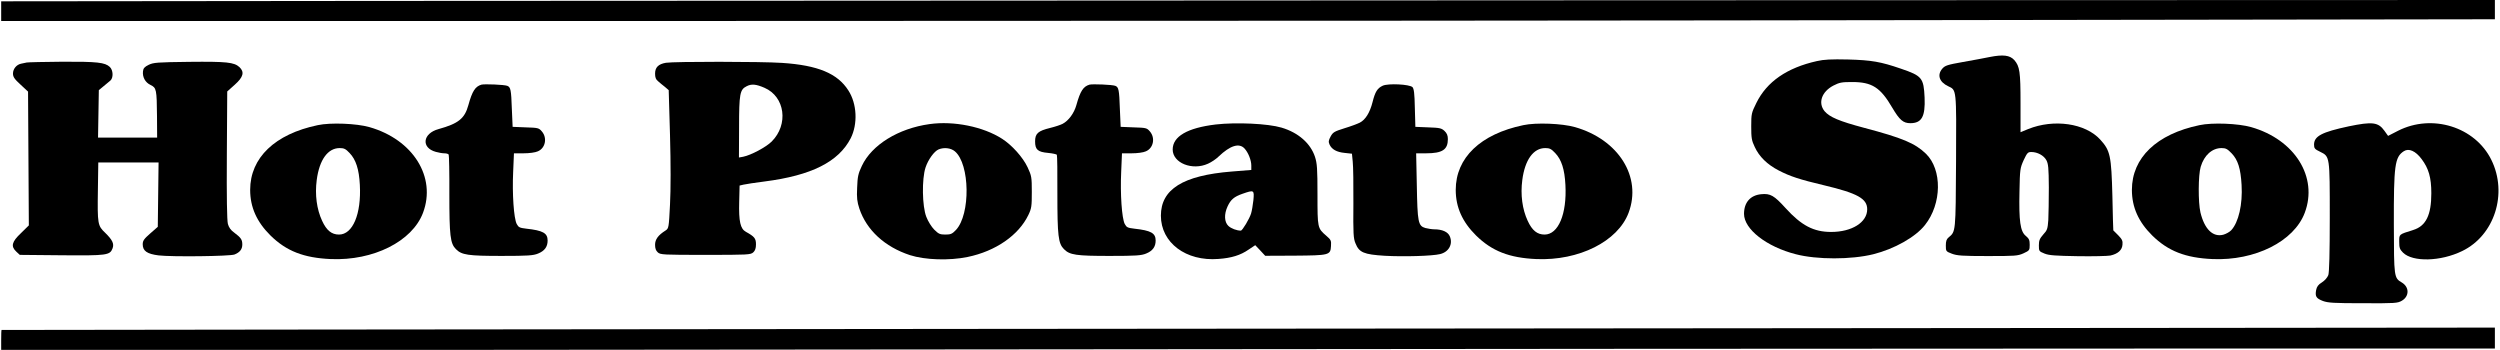
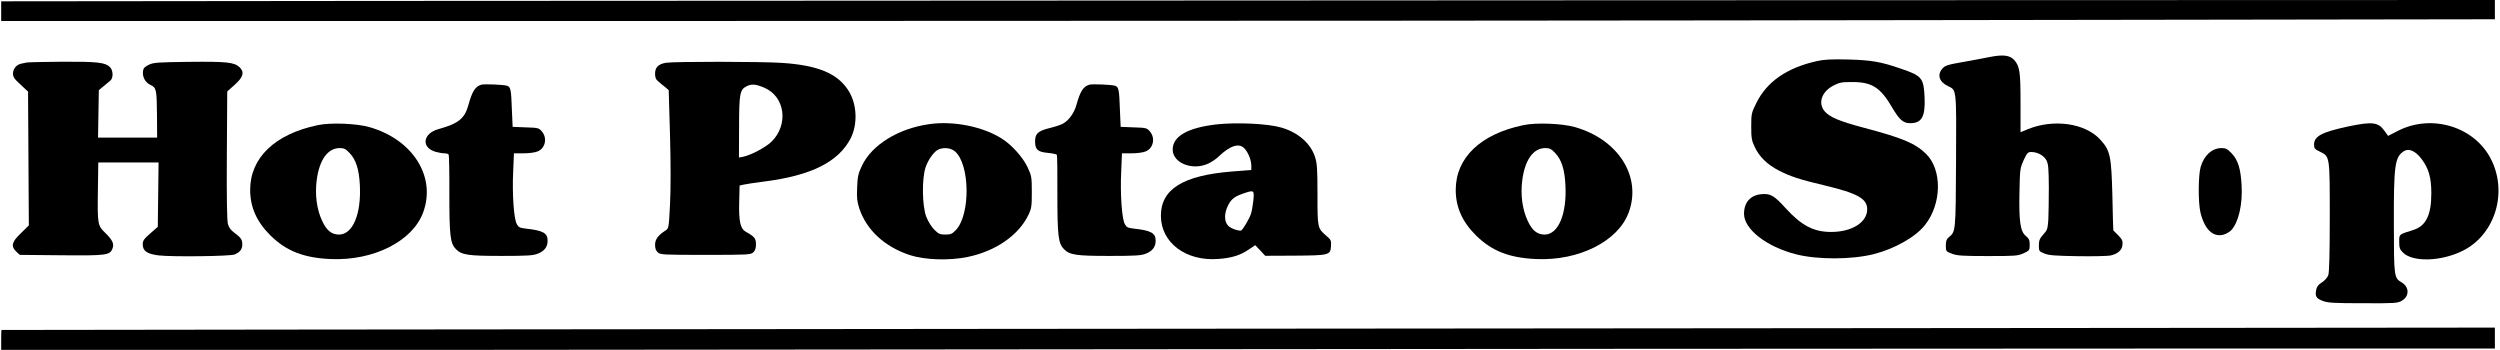
<svg xmlns="http://www.w3.org/2000/svg" version="1.0" width="504.141mm" height="70.555mm" viewBox="0 0 1906 267" preserveAspectRatio="xMidYMid meet">
  <g transform="translate(0,267) scale(0.1,-0.1)" fill="#000000" stroke="none">
    <path d="M2908 2663 l-2908 -3 0 -75 0 -75 5568 0 c3063 0 7345 3 9515 7 l3947 6 0 74 0 73 -6607 -2 c-3635 -2 -7916 -4 -9515 -5z" />
    <path d="M15175 2235 c-38 -8 -130 -25 -204 -38 -119 -21 -137 -27 -158 -51 -41 -48 -23 -102 45 -134 64 -30 63 -15 60 -572 -3 -546 -2 -536 -57 -582 -16 -13 -21 -29 -21 -62 0 -43 1 -45 46 -62 39 -15 81 -18 272 -18 212 0 230 1 275 21 45 21 47 23 47 65 0 36 -5 47 -30 68 -42 34 -53 113 -48 339 3 169 5 179 32 239 26 55 32 62 58 62 47 0 95 -26 115 -62 15 -28 18 -59 19 -208 0 -96 -2 -208 -4 -249 -5 -67 -8 -78 -39 -111 -27 -31 -33 -45 -33 -83 0 -43 1 -45 43 -62 34 -14 83 -17 254 -20 117 -2 229 1 249 5 57 13 89 41 92 83 3 29 -3 41 -32 71 -20 19 -37 37 -38 38 -1 2 -4 120 -7 263 -8 307 -16 346 -93 430 -114 125 -354 159 -550 80 l-58 -24 0 222 c0 240 -6 281 -48 329 -34 37 -85 43 -187 23z" />
    <path d="M13857 2204 c-229 -51 -383 -157 -463 -320 -37 -75 -39 -82 -39 -178 0 -89 3 -108 27 -158 34 -74 96 -134 183 -179 87 -45 160 -69 346 -113 256 -61 329 -102 329 -183 0 -100 -117 -173 -275 -173 -134 0 -227 49 -348 182 -87 96 -116 113 -186 106 -83 -8 -131 -63 -131 -150 0 -117 172 -251 395 -308 161 -42 423 -42 592 0 160 40 322 131 394 223 129 162 132 423 7 544 -83 80 -178 120 -473 198 -188 50 -261 81 -300 126 -52 63 -23 149 67 196 47 24 64 27 143 27 152 0 216 -41 307 -197 55 -93 83 -117 137 -117 87 0 115 50 109 195 -7 150 -19 166 -181 221 -154 53 -224 65 -402 70 -129 3 -187 0 -238 -12z" />
    <path d="M195 2193 c-11 -2 -30 -6 -43 -9 -35 -7 -62 -40 -62 -75 0 -26 11 -42 58 -85 l57 -53 3 -511 3 -510 -60 -59 c-71 -67 -79 -101 -35 -142 l26 -24 319 -3 c347 -3 369 0 389 53 13 35 -1 64 -55 117 -59 56 -61 66 -57 331 l3 207 230 0 230 0 -3 -245 -3 -246 -57 -50 c-48 -42 -58 -56 -58 -83 0 -51 33 -74 121 -85 99 -12 547 -7 580 7 40 16 59 40 59 76 0 37 -10 52 -62 91 -26 18 -41 40 -48 66 -7 26 -10 207 -8 525 l3 486 58 52 c65 58 75 96 35 134 -41 37 -97 43 -383 40 -246 -3 -273 -5 -310 -23 -31 -15 -41 -27 -43 -49 -5 -44 17 -85 57 -104 46 -22 48 -34 50 -239 l1 -163 -226 0 -225 0 3 181 3 181 35 29 c19 16 43 36 53 44 24 21 22 79 -4 104 -37 35 -97 41 -361 40 -139 -1 -262 -4 -273 -6z" />
    <path d="M5073 2191 c-58 -10 -83 -35 -83 -83 0 -29 6 -45 23 -58 12 -11 35 -30 52 -43 l29 -25 10 -345 c6 -215 6 -414 0 -527 -9 -179 -10 -183 -34 -199 -57 -36 -80 -68 -80 -109 0 -27 6 -45 21 -58 20 -18 41 -19 364 -19 323 0 344 1 364 19 15 14 21 31 21 62 0 45 -12 59 -77 95 -42 23 -55 78 -51 229 l3 124 30 7 c17 4 89 15 160 24 359 46 565 150 658 330 55 109 48 263 -18 365 -83 130 -233 192 -505 210 -163 11 -822 11 -887 1z m752 -191 c157 -68 185 -280 55 -410 -43 -43 -158 -104 -217 -116 l-33 -6 1 228 c0 260 6 290 58 316 37 19 71 16 136 -12z" />
    <path d="M3665 2024 c-47 -14 -70 -48 -100 -157 -28 -102 -76 -140 -227 -182 -122 -33 -135 -143 -21 -174 21 -6 50 -11 65 -11 15 0 30 -4 33 -10 3 -5 6 -140 5 -299 0 -321 7 -379 50 -422 44 -45 93 -52 350 -52 199 0 241 3 277 18 50 20 73 52 73 99 0 57 -35 77 -163 91 -51 6 -59 10 -73 36 -22 43 -35 230 -27 397 l6 142 74 0 c42 0 89 6 108 15 58 24 74 102 31 152 -23 27 -29 28 -124 31 l-99 4 -6 136 c-5 147 -9 167 -35 177 -23 9 -172 15 -197 9z" />
    <path d="M8305 2024 c-47 -14 -70 -48 -100 -156 -17 -61 -59 -119 -105 -143 -15 -8 -57 -22 -94 -31 -94 -23 -116 -43 -116 -103 0 -63 20 -81 100 -88 33 -3 63 -10 66 -14 3 -5 5 -139 4 -298 0 -321 7 -379 50 -422 44 -45 93 -52 350 -52 199 0 241 3 277 18 50 20 73 52 73 99 0 57 -35 77 -163 91 -51 6 -59 10 -73 36 -22 43 -35 230 -27 397 l6 142 74 0 c42 0 89 6 108 15 58 24 74 102 31 152 -23 27 -29 28 -124 31 l-99 4 -6 136 c-5 147 -9 167 -35 177 -23 9 -172 15 -197 9z" />
-     <path d="M10543 2016 c-41 -19 -58 -46 -78 -126 -20 -79 -54 -134 -97 -156 -18 -9 -71 -29 -118 -43 -76 -24 -87 -30 -105 -63 -16 -30 -17 -40 -8 -61 17 -37 54 -58 116 -64 l55 -6 6 -61 c4 -33 6 -178 5 -321 -2 -228 0 -265 16 -302 28 -70 63 -85 224 -95 145 -8 362 -2 422 13 66 16 99 76 74 135 -14 34 -57 54 -120 54 -16 0 -47 5 -67 10 -55 16 -60 44 -65 328 l-5 242 76 0 c124 0 166 28 166 108 0 28 -7 45 -26 63 -23 21 -36 24 -124 27 l-98 4 -4 144 c-2 111 -7 147 -18 159 -23 22 -185 30 -227 11z" />
    <path d="M2416 1715 c-327 -68 -516 -249 -516 -494 0 -132 50 -244 155 -348 121 -119 254 -171 460 -180 325 -14 622 135 704 353 103 273 -76 559 -409 654 -98 28 -296 36 -394 15z m243 -213 c48 -50 72 -124 78 -243 12 -222 -54 -379 -159 -379 -56 0 -95 31 -129 105 -41 88 -56 199 -41 312 20 154 85 243 175 243 33 0 46 -6 76 -38z" />
    <path d="M7085 1723 c-239 -33 -442 -159 -517 -319 -28 -59 -33 -82 -36 -166 -4 -79 0 -108 17 -160 55 -164 194 -292 386 -355 115 -37 300 -43 440 -14 214 44 390 166 464 321 24 50 26 66 26 175 0 114 -2 123 -32 188 -36 77 -120 170 -195 218 -143 92 -368 138 -553 112z m193 -208 c115 -97 120 -481 8 -600 -29 -30 -39 -35 -81 -35 -41 0 -52 5 -85 38 -20 20 -47 63 -60 97 -32 81 -35 289 -6 377 20 60 66 124 100 138 42 17 93 11 124 -15z" />
    <path d="M9268 1720 c-216 -26 -328 -91 -328 -191 0 -103 150 -163 270 -108 25 11 61 35 80 54 89 85 157 106 198 62 28 -30 52 -89 52 -130 l0 -34 -150 -12 c-372 -30 -540 -135 -540 -337 0 -206 191 -350 440 -330 98 7 167 28 229 71 l51 34 38 -40 38 -41 224 1 c264 2 274 4 278 72 3 43 0 49 -36 80 -67 58 -67 59 -67 314 0 199 -3 238 -19 288 -34 103 -127 185 -255 223 -104 31 -345 42 -503 24z m288 -577 c-4 -38 -12 -84 -18 -103 -12 -39 -66 -130 -78 -130 -31 0 -74 16 -95 36 -31 29 -34 89 -6 149 24 52 50 74 113 96 89 31 91 30 84 -48z" />
    <path d="M11616 1715 c-327 -68 -516 -249 -516 -494 0 -132 50 -244 155 -348 121 -119 254 -171 460 -180 325 -14 622 135 704 353 103 273 -76 559 -409 654 -98 28 -296 36 -394 15z m243 -213 c48 -50 72 -124 78 -243 12 -222 -54 -379 -159 -379 -56 0 -95 31 -129 105 -41 88 -56 199 -41 312 20 154 85 243 175 243 33 0 46 -6 76 -38z" />
-     <path d="M16776 1715 c-327 -68 -516 -249 -516 -494 0 -132 50 -244 155 -348 121 -119 254 -171 460 -180 325 -14 622 135 704 353 103 273 -76 559 -409 654 -98 28 -296 36 -394 15z m245 -215 c48 -50 69 -116 76 -241 9 -148 -23 -286 -79 -346 -12 -13 -39 -28 -60 -34 -80 -21 -144 42 -175 170 -18 78 -17 284 2 348 26 88 87 143 159 143 33 0 45 -7 77 -40z" />
+     <path d="M16776 1715 z m245 -215 c48 -50 69 -116 76 -241 9 -148 -23 -286 -79 -346 -12 -13 -39 -28 -60 -34 -80 -21 -144 42 -175 170 -18 78 -17 284 2 348 26 88 87 143 159 143 33 0 45 -7 77 -40z" />
    <path d="M17915 1706 c-206 -44 -265 -75 -265 -140 0 -28 6 -35 46 -54 75 -37 74 -32 74 -500 0 -276 -4 -419 -11 -441 -7 -19 -27 -42 -49 -56 -28 -17 -39 -33 -44 -58 -9 -49 0 -64 52 -84 39 -14 83 -17 306 -17 245 -1 263 0 296 19 58 34 58 104 0 139 -60 35 -60 41 -61 439 -1 457 7 518 76 563 38 25 90 2 136 -60 54 -72 74 -141 74 -261 0 -166 -41 -250 -138 -280 -111 -35 -107 -31 -107 -90 0 -46 4 -58 29 -83 74 -73 287 -68 451 12 247 119 350 439 223 696 -124 252 -452 354 -712 222 l-76 -39 -28 39 c-47 66 -92 71 -272 34z" />
    <path d="M7400 160 c-4067 -4 -7396 -7 -7397 -8 -2 -1 -3 -36 -3 -79 l0 -76 6767 6 c3721 4 8003 7 9515 7 l2748 0 0 80 0 80 -2117 -2 c-1165 -1 -5446 -5 -9513 -8z" />
  </g>
</svg>